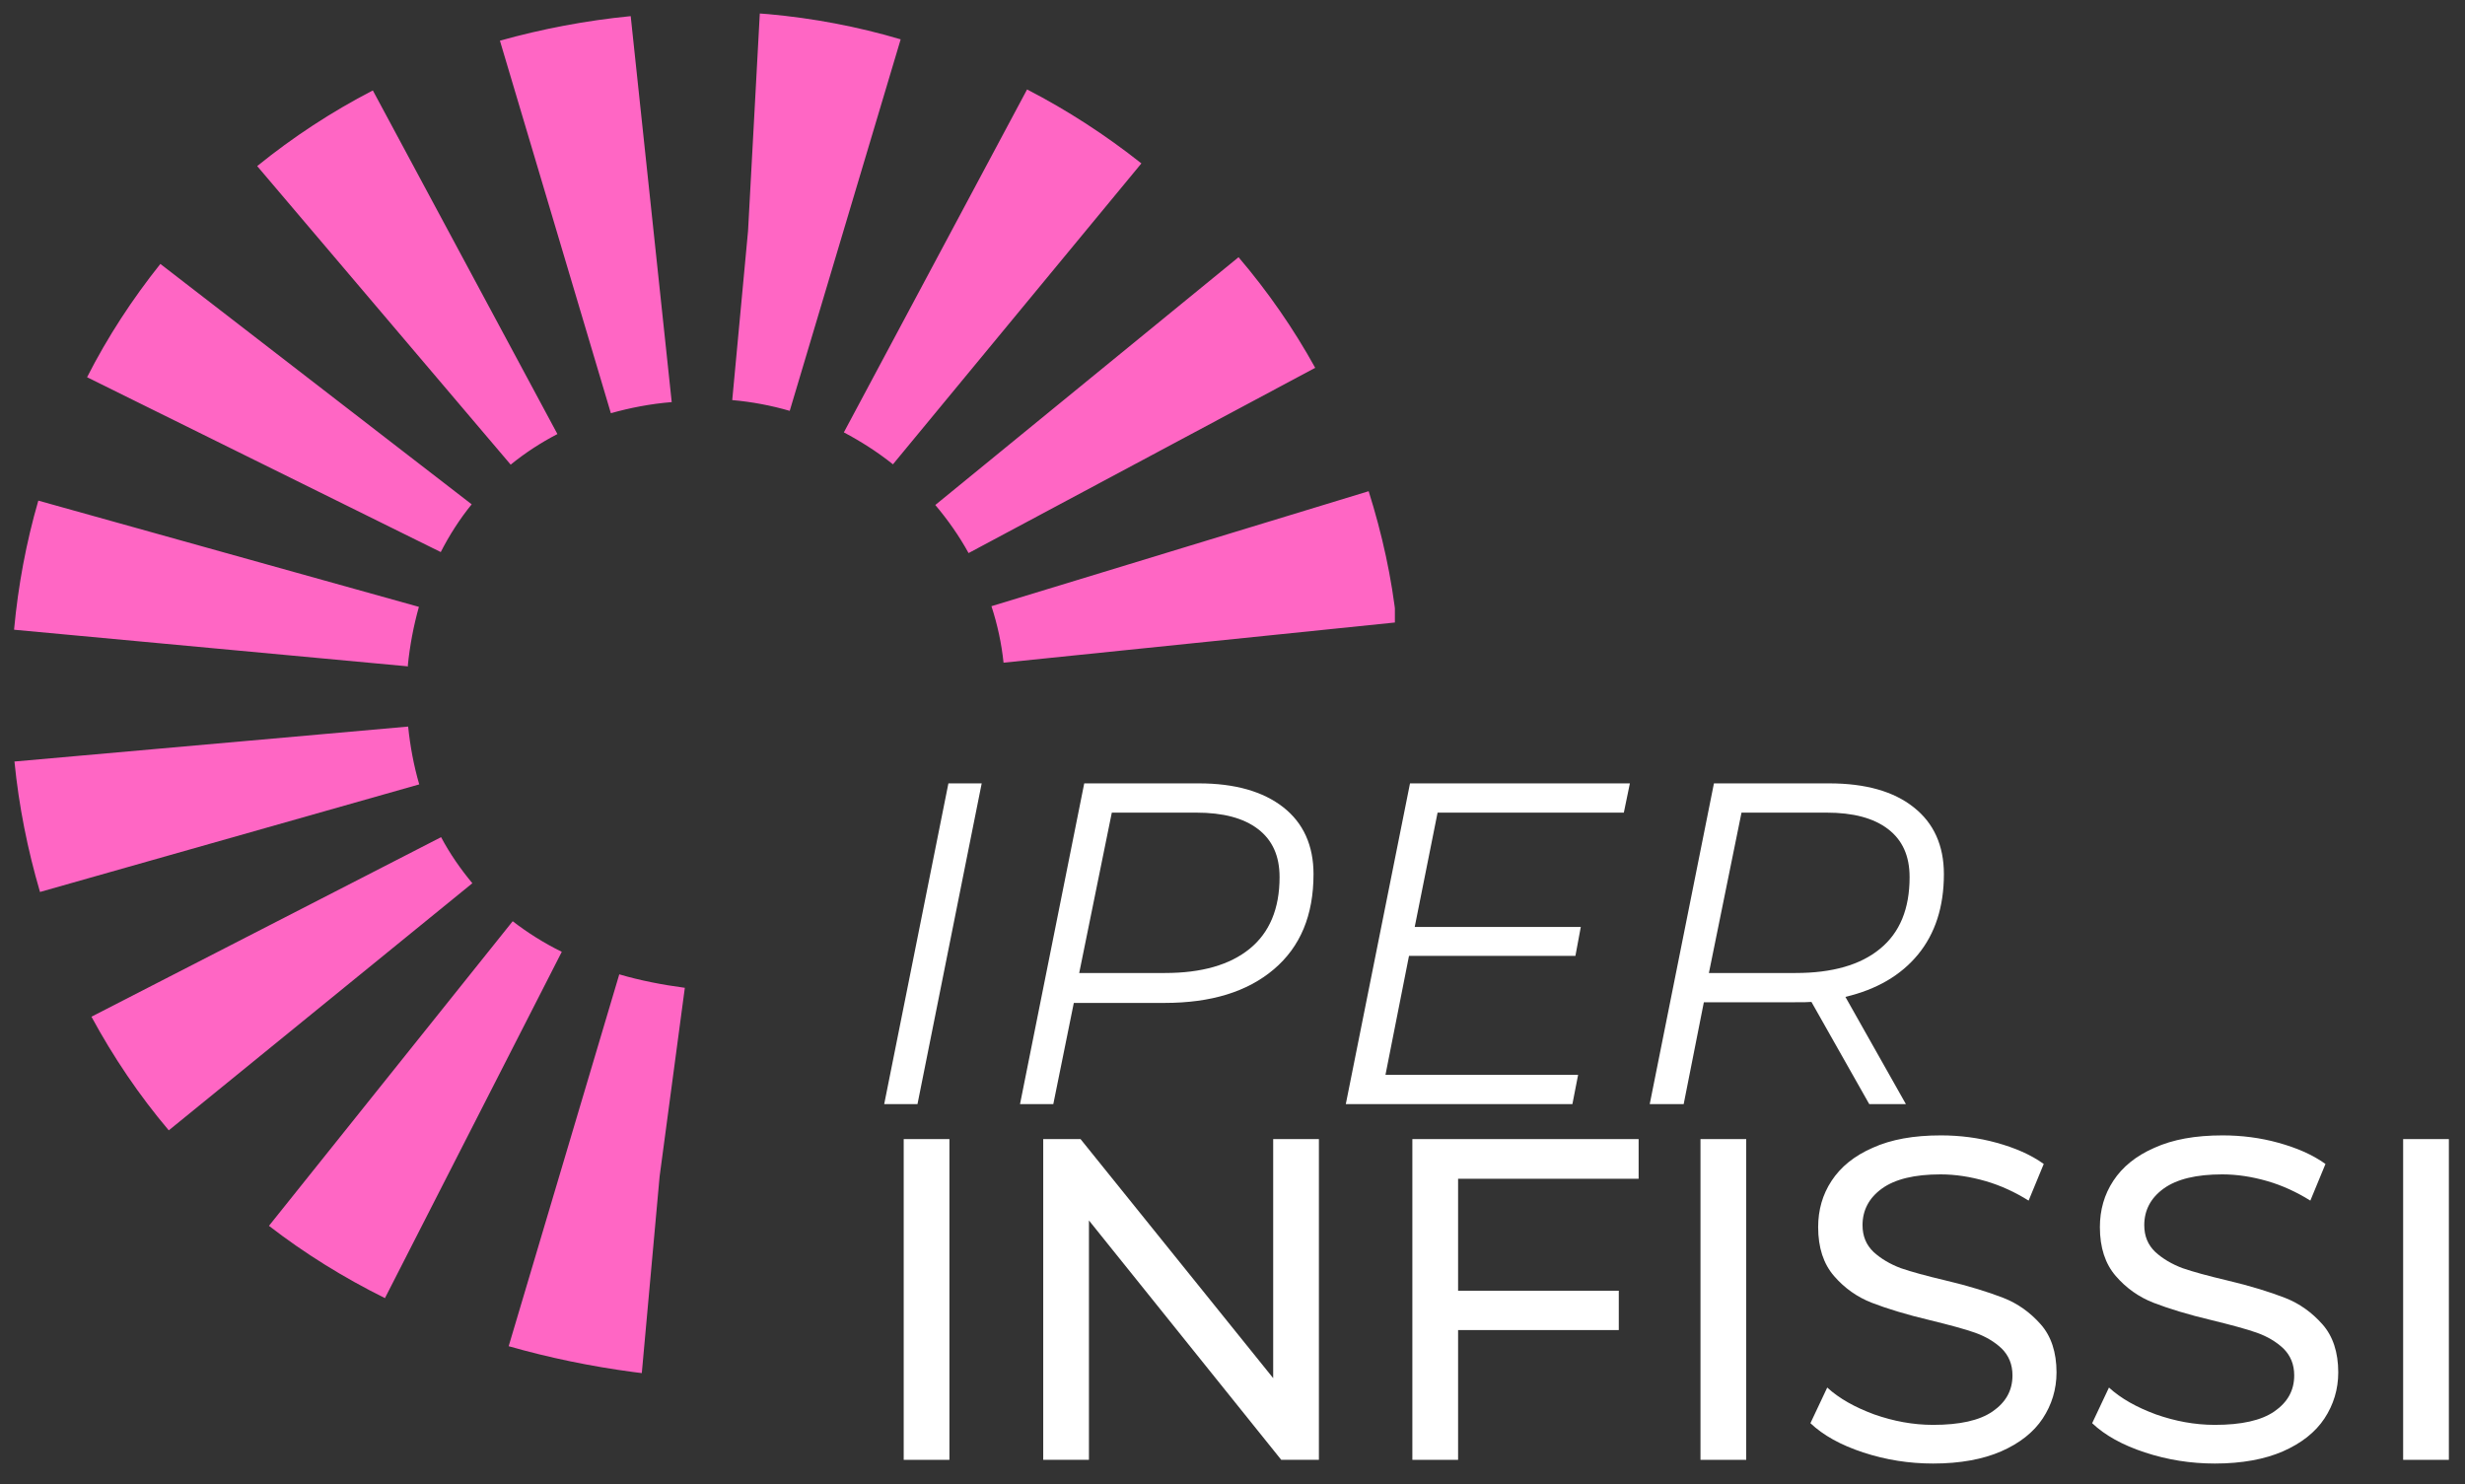
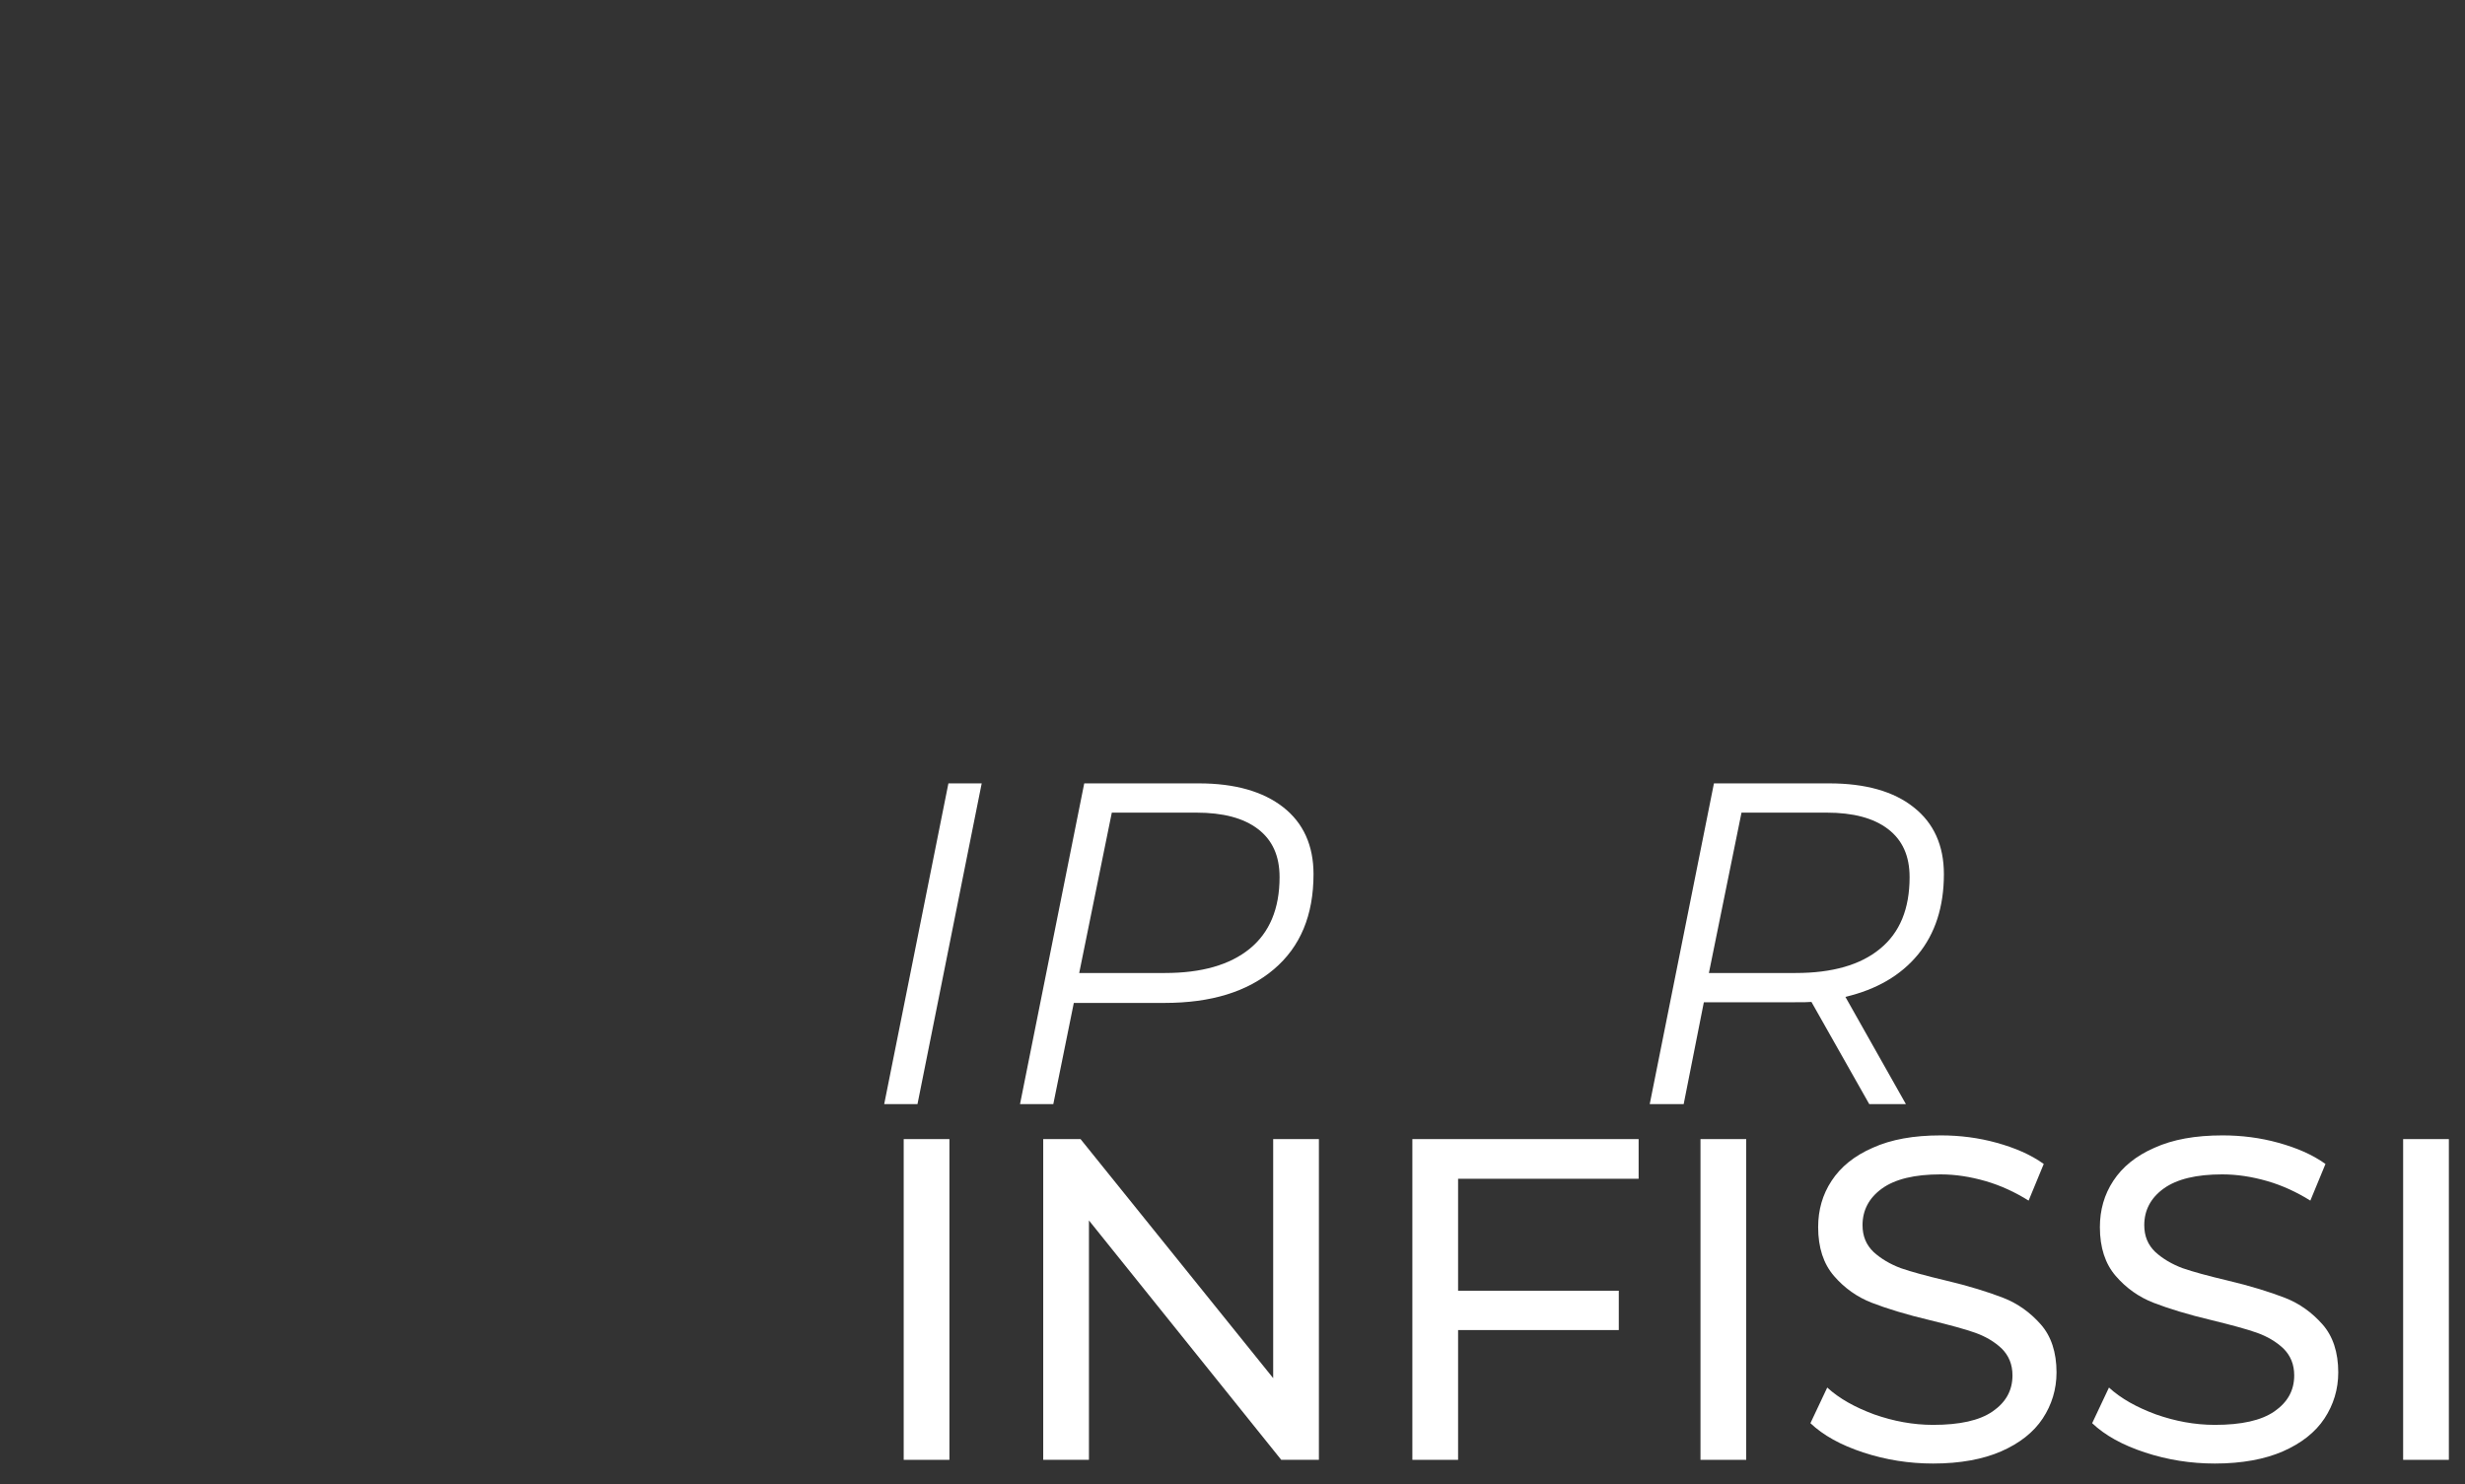
<svg xmlns="http://www.w3.org/2000/svg" xmlns:xlink="http://www.w3.org/1999/xlink" id="Livello_1" x="0px" y="0px" viewBox="0 0 733.2 441.4" style="enable-background:new 0 0 733.2 441.4;" xml:space="preserve">
  <rect x="0" y="0" width="733.2" height="441.4" fill="#333333" stroke="none" />
  <style type="text/css">	.st0{clip-path:url(#SVGID_00000047061658778552654430000013655262104901354159_);fill:#FF66C4;}	.st1{fill:#FFFFFF;}</style>
  <g>
    <g>
      <g>
        <g>
          <g>
            <g>
              <g>
                <defs>
-                   <path id="SVGID_1_" d="M190.9,408.4l-2.4-0.3c-12.8-1.7-25.3-4.3-37.2-7.7l32.9-110.6c6.1,1.8,12.7,3.1,19.5,4l-7.5,56.1         L190.9,408.4z M114.5,386.1c-12.3-6.1-23.9-13.3-34.5-21.5l72.5-90.6c4.4,3.4,9.3,6.5,14.6,9.1L114.5,386.1z M50.2,336.2         c-8.8-10.4-16.5-21.8-23-33.8l104-53.4c2.6,4.9,5.8,9.5,9.3,13.7L50.2,336.2z M11.9,265.3c-3.7-12.6-6.3-25.6-7.6-38.8         l117.1-10.4c0.6,5.9,1.7,11.7,3.3,17.2L11.9,265.3z M121.4,198.2L4.2,187.3v-0.2c1.2-12.9,3.6-25.8,7.2-38.2l113.2,31.6         c-1.6,5.7-2.7,11.5-3.3,17.5L121.4,198.2z M298.5,197.1c-0.6-5.7-1.8-11.3-3.6-16.8l112.2-34.2c4,12.7,6.9,25.8,8.3,39         L298.5,197.1z M131.1,164.2l-105.2-52c6.1-12,13.5-23.3,21.8-33.7l92.6,71.5C136.8,154.3,133.7,159.1,131.1,164.2          M288.1,164.5c-2.8-5.1-6.2-9.9-9.9-14.3l90.2-73.7c8.7,10.2,16.4,21.3,22.8,32.9L288.1,164.5z M151.9,138.2L76.5,49.4         c10.6-8.6,22.2-16.2,34.4-22.5l54.9,102.2C160.8,131.7,156.2,134.7,151.9,138.2 M265.6,138.1c-4.5-3.6-9.5-6.8-14.6-9.5         l54.5-102c12,6.2,23.4,13.6,34,22L265.6,138.1z M181.7,122.9l-33-110.8c12.5-3.5,25.6-6,38.9-7.3l12.2,114.8         C193.5,120.1,187.4,121.3,181.7,122.9 M234.9,122.2c-5.5-1.6-11.3-2.7-17.1-3.2l4.7-50.3L226,4h-0.2l2.7,0.2         c13.3,1.2,26.6,3.7,39.4,7.5L234.9,122.2z" />
-                 </defs>
+                   </defs>
                <clipPath id="SVGID_00000070800032049541764760000012715379879652096435_">
                  <use xlink:href="#SVGID_1_" style="overflow:visible;" />
                </clipPath>
                <rect x="4.2" y="4" style="clip-path:url(#SVGID_00000070800032049541764760000012715379879652096435_);fill:#FF66C4;" width="410.7" height="404.4" />
              </g>
            </g>
          </g>
        </g>
      </g>
    </g>
    <g>
      <g>
        <polygon class="st1" points="282.1,233 292,233 272.9,328.4 263,328.4    " />
        <path class="st1" d="M346.5,289.4c10.9,0,19.3-2.4,25.2-7.2c5.9-4.8,8.9-11.9,8.9-21.3c0-6.3-2.1-11-6.4-14.3s-10.4-4.9-18.4-4.9    h-25.1l-9.7,47.7H346.5z M356.6,233c10.7,0,19.1,2.4,25.1,7.1c6,4.7,9,11.4,9,19.9c0,12.2-3.9,21.6-11.8,28.3    c-7.9,6.7-18.7,10-32.5,10h-27l-6.1,30.1h-9.9l19.1-95.4H356.6z" />
-         <polygon class="st1" points="427.6,241.7 420.8,275.7 470.2,275.7 468.6,284.3 419.1,284.3 412.1,319.7 469.4,319.7 467.7,328.4     400.3,328.4 419.4,233 484.8,233 483,241.7    " />
        <path class="st1" d="M534.1,289.4c10.9,0,19.3-2.4,25.1-7.2c5.9-4.8,8.8-11.9,8.8-21.3c0-6.3-2.1-11-6.4-14.3s-10.4-4.9-18.3-4.9    H518l-9.7,47.7H534.1z M578.2,260c0,9.7-2.6,17.7-7.7,23.9c-5.1,6.2-12.3,10.4-21.6,12.6l18,31.9H556L538.8,298    c-1,0.1-2.6,0.1-4.9,0.1h-27.1l-6,30.3h-10.1l19.1-95.4h34.3c10.8,0,19.2,2.4,25.1,7.1C575.2,244.8,578.2,251.5,578.2,260z" />
      </g>
      <g>
        <rect x="268.8" y="338.8" class="st1" width="13.6" height="95.4" />
        <polygon class="st1" points="392.3,338.8 392.3,434.2 381.1,434.2 323.9,363 323.9,434.2 310.3,434.2 310.3,338.8 321.4,338.8     378.7,409.9 378.7,338.8    " />
        <polygon class="st1" points="433.7,350.6 433.7,383.9 481.5,383.9 481.5,395.6 433.7,395.6 433.7,434.2 420.1,434.2 420.1,338.8     487.4,338.8 487.4,350.6    " />
        <rect x="505.8" y="338.8" class="st1" width="13.6" height="95.4" />
        <path class="st1" d="M575,435.3c-7.2,0-14.1-1.1-20.8-3.3s-11.9-5.1-15.7-8.7l5-10.6c3.6,3.3,8.3,5.9,14,8    c5.7,2,11.5,3.1,17.5,3.1c7.9,0,13.8-1.3,17.7-4s5.9-6.2,5.9-10.7c0-3.3-1.1-5.9-3.2-8c-2.1-2-4.8-3.6-7.9-4.7    c-3.1-1.1-7.6-2.3-13.3-3.7c-7.2-1.7-13-3.5-17.4-5.2s-8.2-4.4-11.3-8s-4.7-8.4-4.7-14.5c0-5.1,1.3-9.7,4-13.8    c2.7-4.1,6.7-7.4,12.2-9.8c5.5-2.5,12.2-3.7,20.3-3.7c5.6,0,11.2,0.7,16.6,2.2s10.1,3.5,14,6.3l-4.5,10.9    c-4-2.5-8.3-4.5-12.8-5.8s-9-2-13.4-2c-7.7,0-13.5,1.4-17.4,4.2c-3.9,2.8-5.8,6.5-5.8,10.9c0,3.3,1.1,5.9,3.3,8    c2.2,2,4.9,3.6,8.1,4.8c3.2,1.1,7.6,2.3,13.1,3.6c7.2,1.7,12.9,3.5,17.3,5.2c4.4,1.7,8.1,4.4,11.2,7.9c3.1,3.5,4.7,8.3,4.7,14.3    c0,5-1.4,9.6-4.1,13.7c-2.7,4.1-6.9,7.4-12.4,9.8C589.9,434,583.1,435.3,575,435.3z" />
        <path class="st1" d="M658.8,435.3c-7.2,0-14.1-1.1-20.8-3.3s-11.9-5.1-15.7-8.7l5-10.6c3.6,3.3,8.3,5.9,14,8    c5.7,2,11.5,3.1,17.5,3.1c7.9,0,13.8-1.3,17.7-4s5.9-6.2,5.9-10.7c0-3.3-1.1-5.9-3.2-8c-2.1-2-4.8-3.6-7.9-4.7    c-3.1-1.1-7.6-2.3-13.3-3.7c-7.2-1.7-13-3.5-17.4-5.2s-8.2-4.4-11.3-8s-4.7-8.4-4.7-14.5c0-5.1,1.3-9.7,4-13.8    c2.7-4.1,6.7-7.4,12.2-9.8c5.5-2.5,12.2-3.7,20.3-3.7c5.6,0,11.2,0.7,16.6,2.2s10.1,3.5,14,6.3l-4.5,10.9    c-4-2.5-8.3-4.5-12.8-5.8s-9-2-13.4-2c-7.7,0-13.5,1.4-17.4,4.2c-3.9,2.8-5.8,6.5-5.8,10.9c0,3.3,1.1,5.9,3.3,8    c2.2,2,4.9,3.6,8.1,4.8c3.2,1.1,7.6,2.3,13.1,3.6c7.2,1.7,12.9,3.5,17.3,5.2c4.4,1.7,8.1,4.4,11.2,7.9c3.1,3.5,4.7,8.3,4.7,14.3    c0,5-1.4,9.6-4.1,13.7c-2.7,4.1-6.9,7.4-12.4,9.8C673.7,434,666.9,435.3,658.8,435.3z" />
        <rect x="714.8" y="338.8" class="st1" width="13.6" height="95.4" />
      </g>
    </g>
  </g>
</svg>